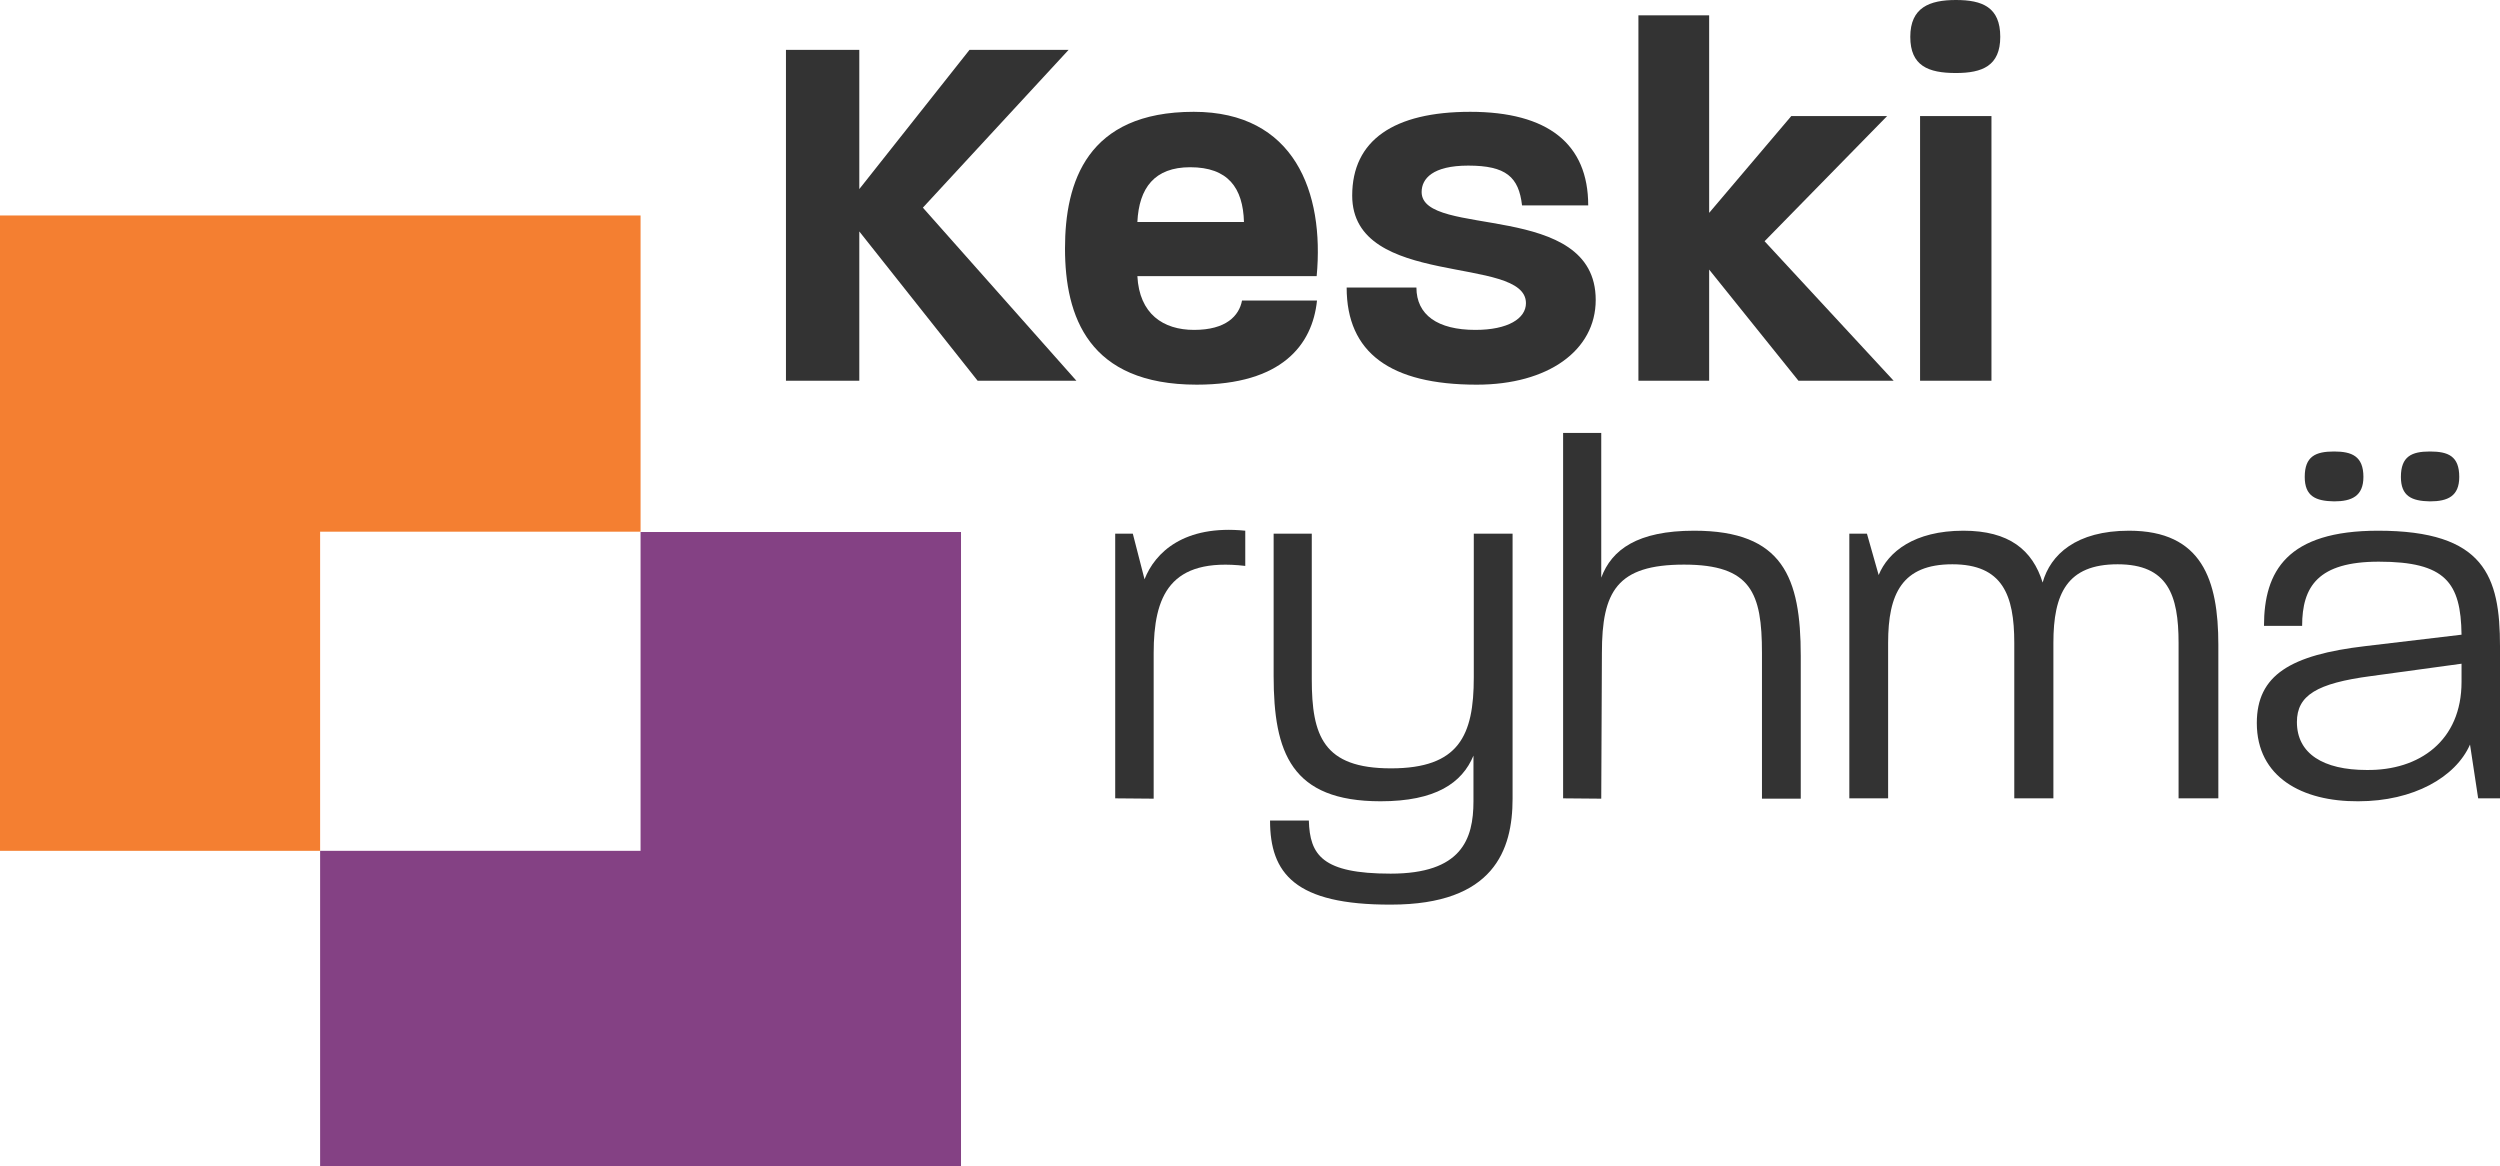
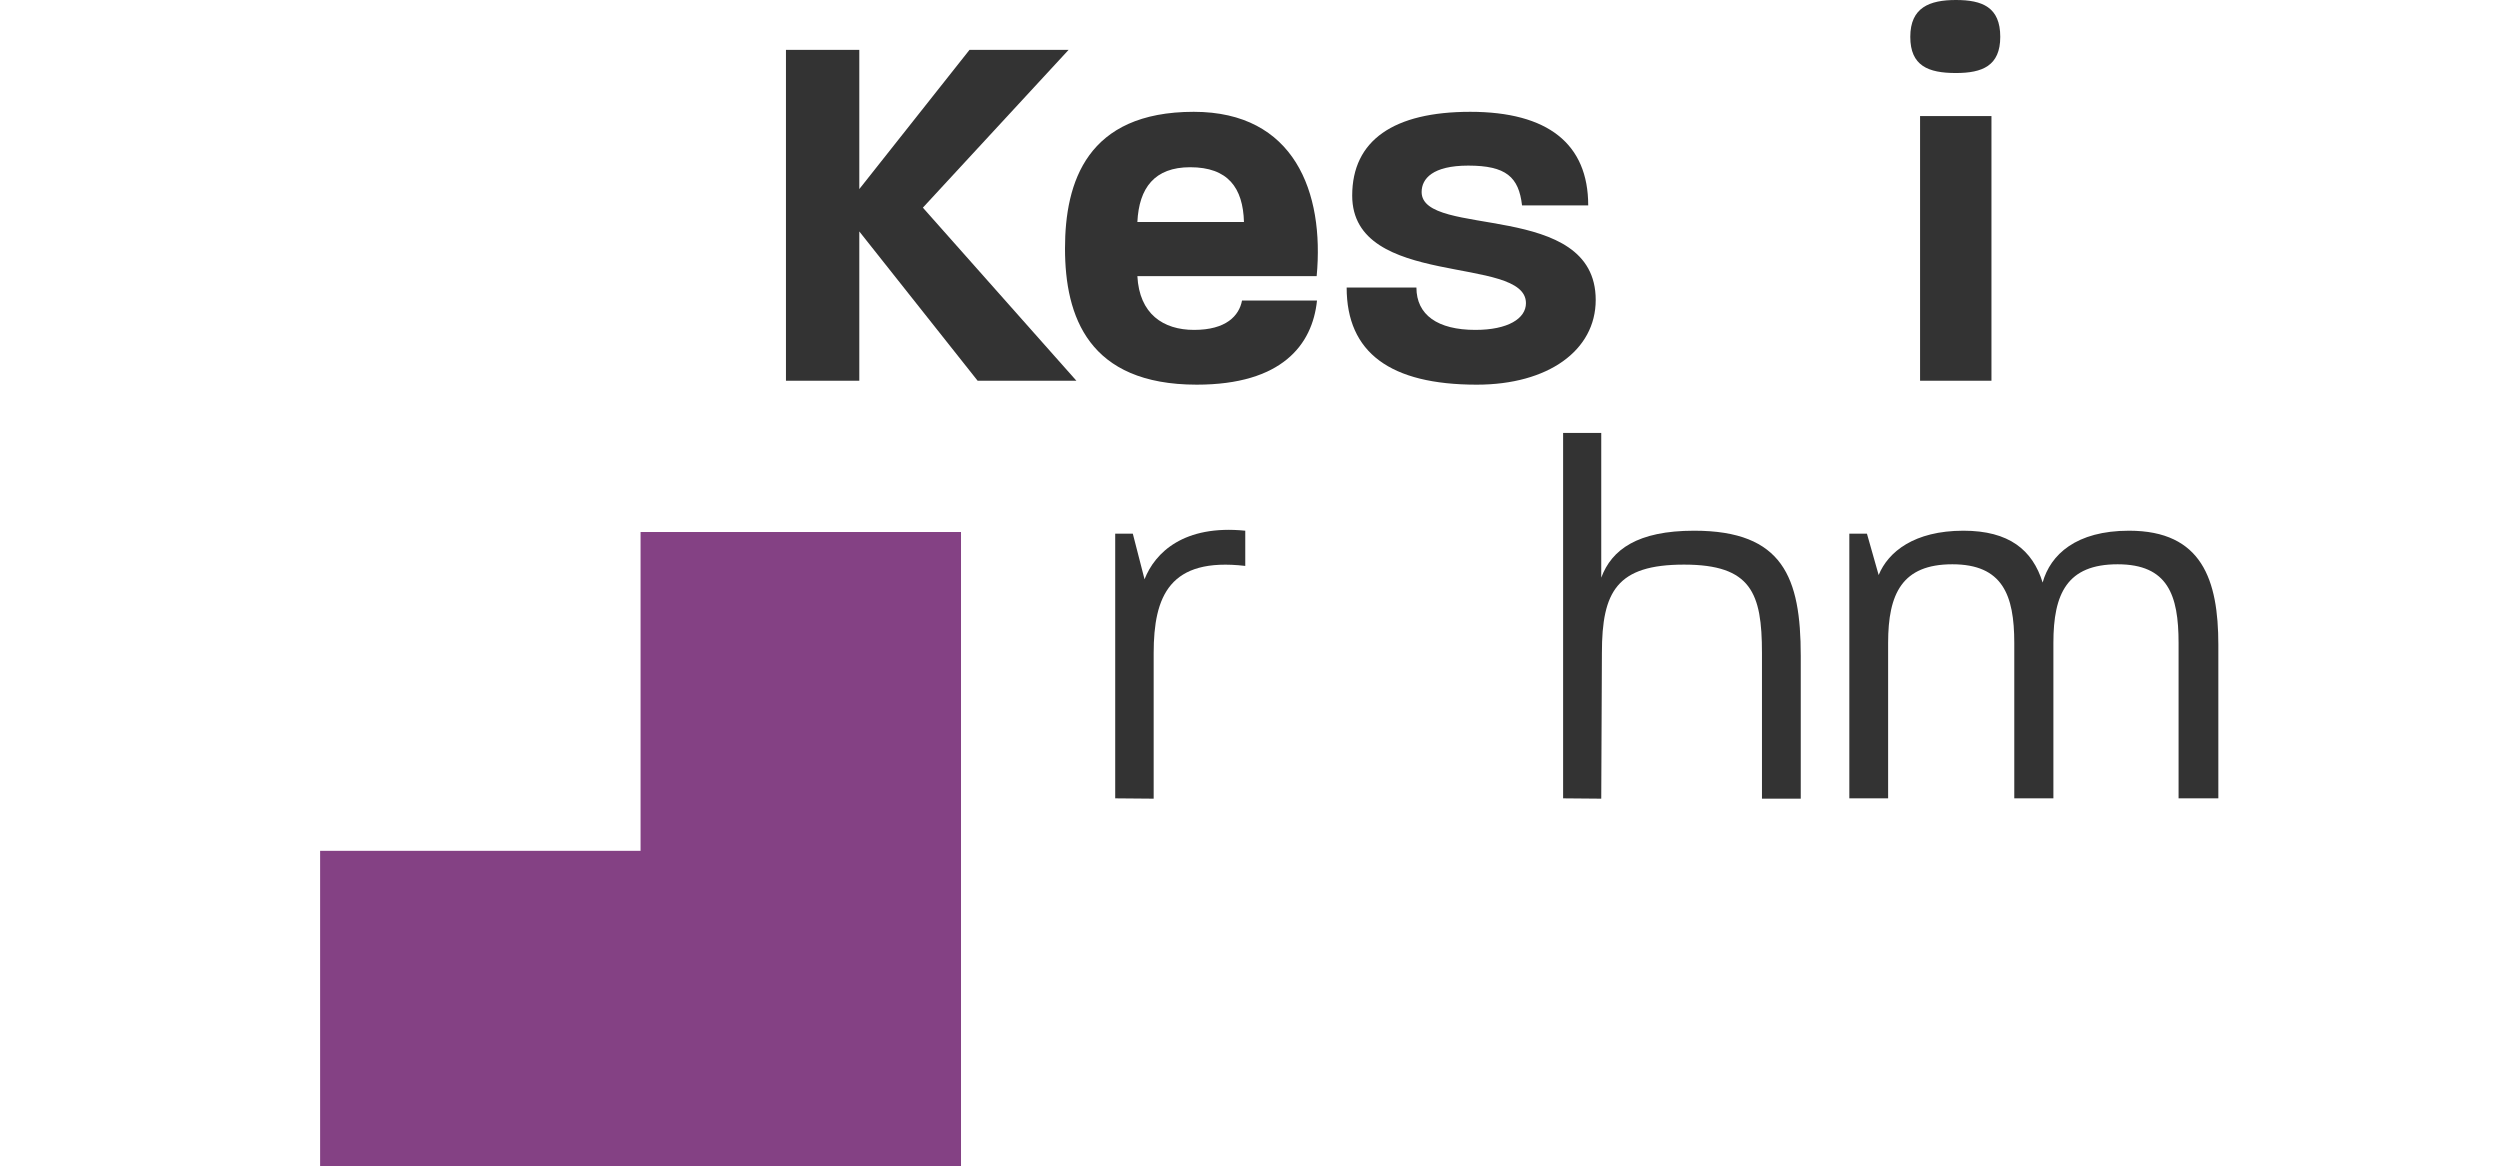
<svg xmlns="http://www.w3.org/2000/svg" version="1.1" id="Layer_1" x="0px" y="0px" viewBox="0 0 766.9 357.8" style="enable-background:new 0 0 766.9 357.8;" xml:space="preserve">
  <style type="text/css"> .st0{fill:#F47F31;} .st1{fill:#844184;} .st2{fill:#333333;} </style>
  <g>
-     <polygon class="st0" points="98.2,261 98.2,260 98.2,164.2 98.2,163.1 196.5,163.1 196.5,66.1 0,66.1 0,261 " />
    <polygon class="st1" points="196.5,163.2 196.5,164.2 196.5,260 196.5,261 98.2,261 98.2,357.8 294.8,357.8 294.8,163.2 " />
  </g>
  <g>
    <path class="st2" d="M241.1,116.8V15.3h22.5V58l33.8-42.7h30.4l-44.7,48.4l47.1,53.1h-30.3L263.6,71v45.8L241.1,116.8L241.1,116.8z " />
    <path class="st2" d="M326.7,76.2c0-20.3,6.7-41.9,39.5-41.9c30.9,0,40.1,24.7,37.7,50.4h-55c0.6,11.6,7.9,16.5,17.4,16.5 c9.8,0,13.8-4.3,14.7-9h23c-1.4,13.6-10.8,25.8-36.9,25.8C333.9,118,326.7,97.1,326.7,76.2z M381.6,68.1 c-0.3-10.5-4.9-16.8-16.5-16.8c-10.9,0-15.7,6.3-16.2,16.8H381.6z" />
    <path class="st2" d="M413.1,88.2h21.4c0,8.4,6.5,13,18.1,13c10,0,15.5-3.5,15.5-8.2c0-14.9-53.3-4.3-53.3-33 c0-17,12.8-25.7,36.2-25.7c23.8,0,36.2,9.8,36.2,28.7h-20.3c-1-8.7-4.9-12.2-16.5-12.2c-10.9,0-14.3,4-14.3,8.1 c0,14.3,53.4,2.4,53.4,33.1c0,15.5-14.6,26-36.5,26C426.5,118,413.1,108.2,413.1,88.2z" />
-     <path class="st2" d="M502.6,116.8V4.7h21.7v60.6l25.2-29.7h29.4L541.3,74l39.6,42.8h-29.2l-27.4-34.1v34.1H502.6z" />
    <path class="st2" d="M586,11.3c0-9,5.9-11.3,14-11.3s13.6,2.2,13.6,11.3c0,8.9-5.5,11.1-13.6,11.1C591.5,22.4,586,20.2,586,11.3z M589,116.8V35.6h21.9v81.2H589z" />
  </g>
  <g>
    <path class="st2" d="M342.1,244.9v-81.2h5.4l3.6,14c3.2-8.2,12.1-16.8,30.9-14.9v10.8c-23.2-2.7-28.1,9.2-28.1,26.8V245 L342.1,244.9L342.1,244.9z" />
-     <path class="st2" d="M389.6,251.7h11.9c0.3,10.6,4.1,16.3,25.1,16.3c21.7,0,25.4-10.5,25.4-22.2v-14c-3.5,8.4-11.6,14-28.5,14 c-27.4,0-32.8-14.9-32.8-38.5v-43.6h11.7v44.6c0,17.4,3.5,27.4,24.3,27.4c20.9,0,25.4-10.1,25.4-27.9v-44.1H464V245 c0,15.7-5.7,32.5-37.3,32.5C397.2,277.6,389.6,267.9,389.6,251.7z" />
    <path class="st2" d="M479.5,244.9V132.8h11.7v44.4c3.2-8.6,11.1-14.4,28.5-14.4c27.3,0,32.7,14.4,32.7,38.4V245h-11.9v-44.7 c0-18.4-3.3-27.1-23.9-27.1c-20.6,0-25.2,8.2-25.2,27.1l-0.2,44.7L479.5,244.9L479.5,244.9z" />
    <path class="st2" d="M567.3,244.9v-81.2h5.4l3.6,12.7c2.9-7.1,10.9-13.6,26-13.6c14,0,21.2,5.9,24.3,15.9 c2.4-8.6,10.3-15.9,26.5-15.9c22.4,0,27.4,15.1,27.4,35v47.1h-12.2v-47.7c0-14.7-3.3-24.1-18.7-24.1c-15.5,0-19.7,9-19.7,24.1v47.7 h-12v-47.7c0-14.7-3.6-24.1-19-24.1s-19.7,9-19.7,24.1v47.7H567.3z" />
-     <path class="st2" d="M692.3,221.8c0-14.7,10.3-20.9,33.3-23.6l29.5-3.5c-0.2-16-4.9-22.4-25.4-22.4c-18.6,0-23.5,7.6-23.5,19.7 h-11.7c0-16.8,7.1-29.2,35-29.2c32.7,0,37.4,14,37.4,35.5v46.6h-6.7l-2.5-16.5c-4.4,10-17.3,17.4-34.3,17.4 C706.2,245.9,692.3,238.4,692.3,221.8z M755.1,209.2v-5.6l-27.8,3.8c-16.6,2.2-22.7,5.9-22.7,14.1c0,9.7,8.1,14.7,21.4,14.7 C742.2,236.4,755.1,227.2,755.1,209.2z M707,146.3c0-6.3,3.3-7.8,9-7.8c5.4,0,9,1.4,9,7.8c0,5.9-3.6,7.5-9,7.5 C710.3,153.7,707,152.2,707,146.3z M736.5,146.3c0-6.3,3.3-7.8,8.9-7.8c5.6,0,9,1.4,9,7.8c0,5.9-3.5,7.5-9,7.5 C739.8,153.7,736.5,152.2,736.5,146.3z" />
  </g>
</svg>